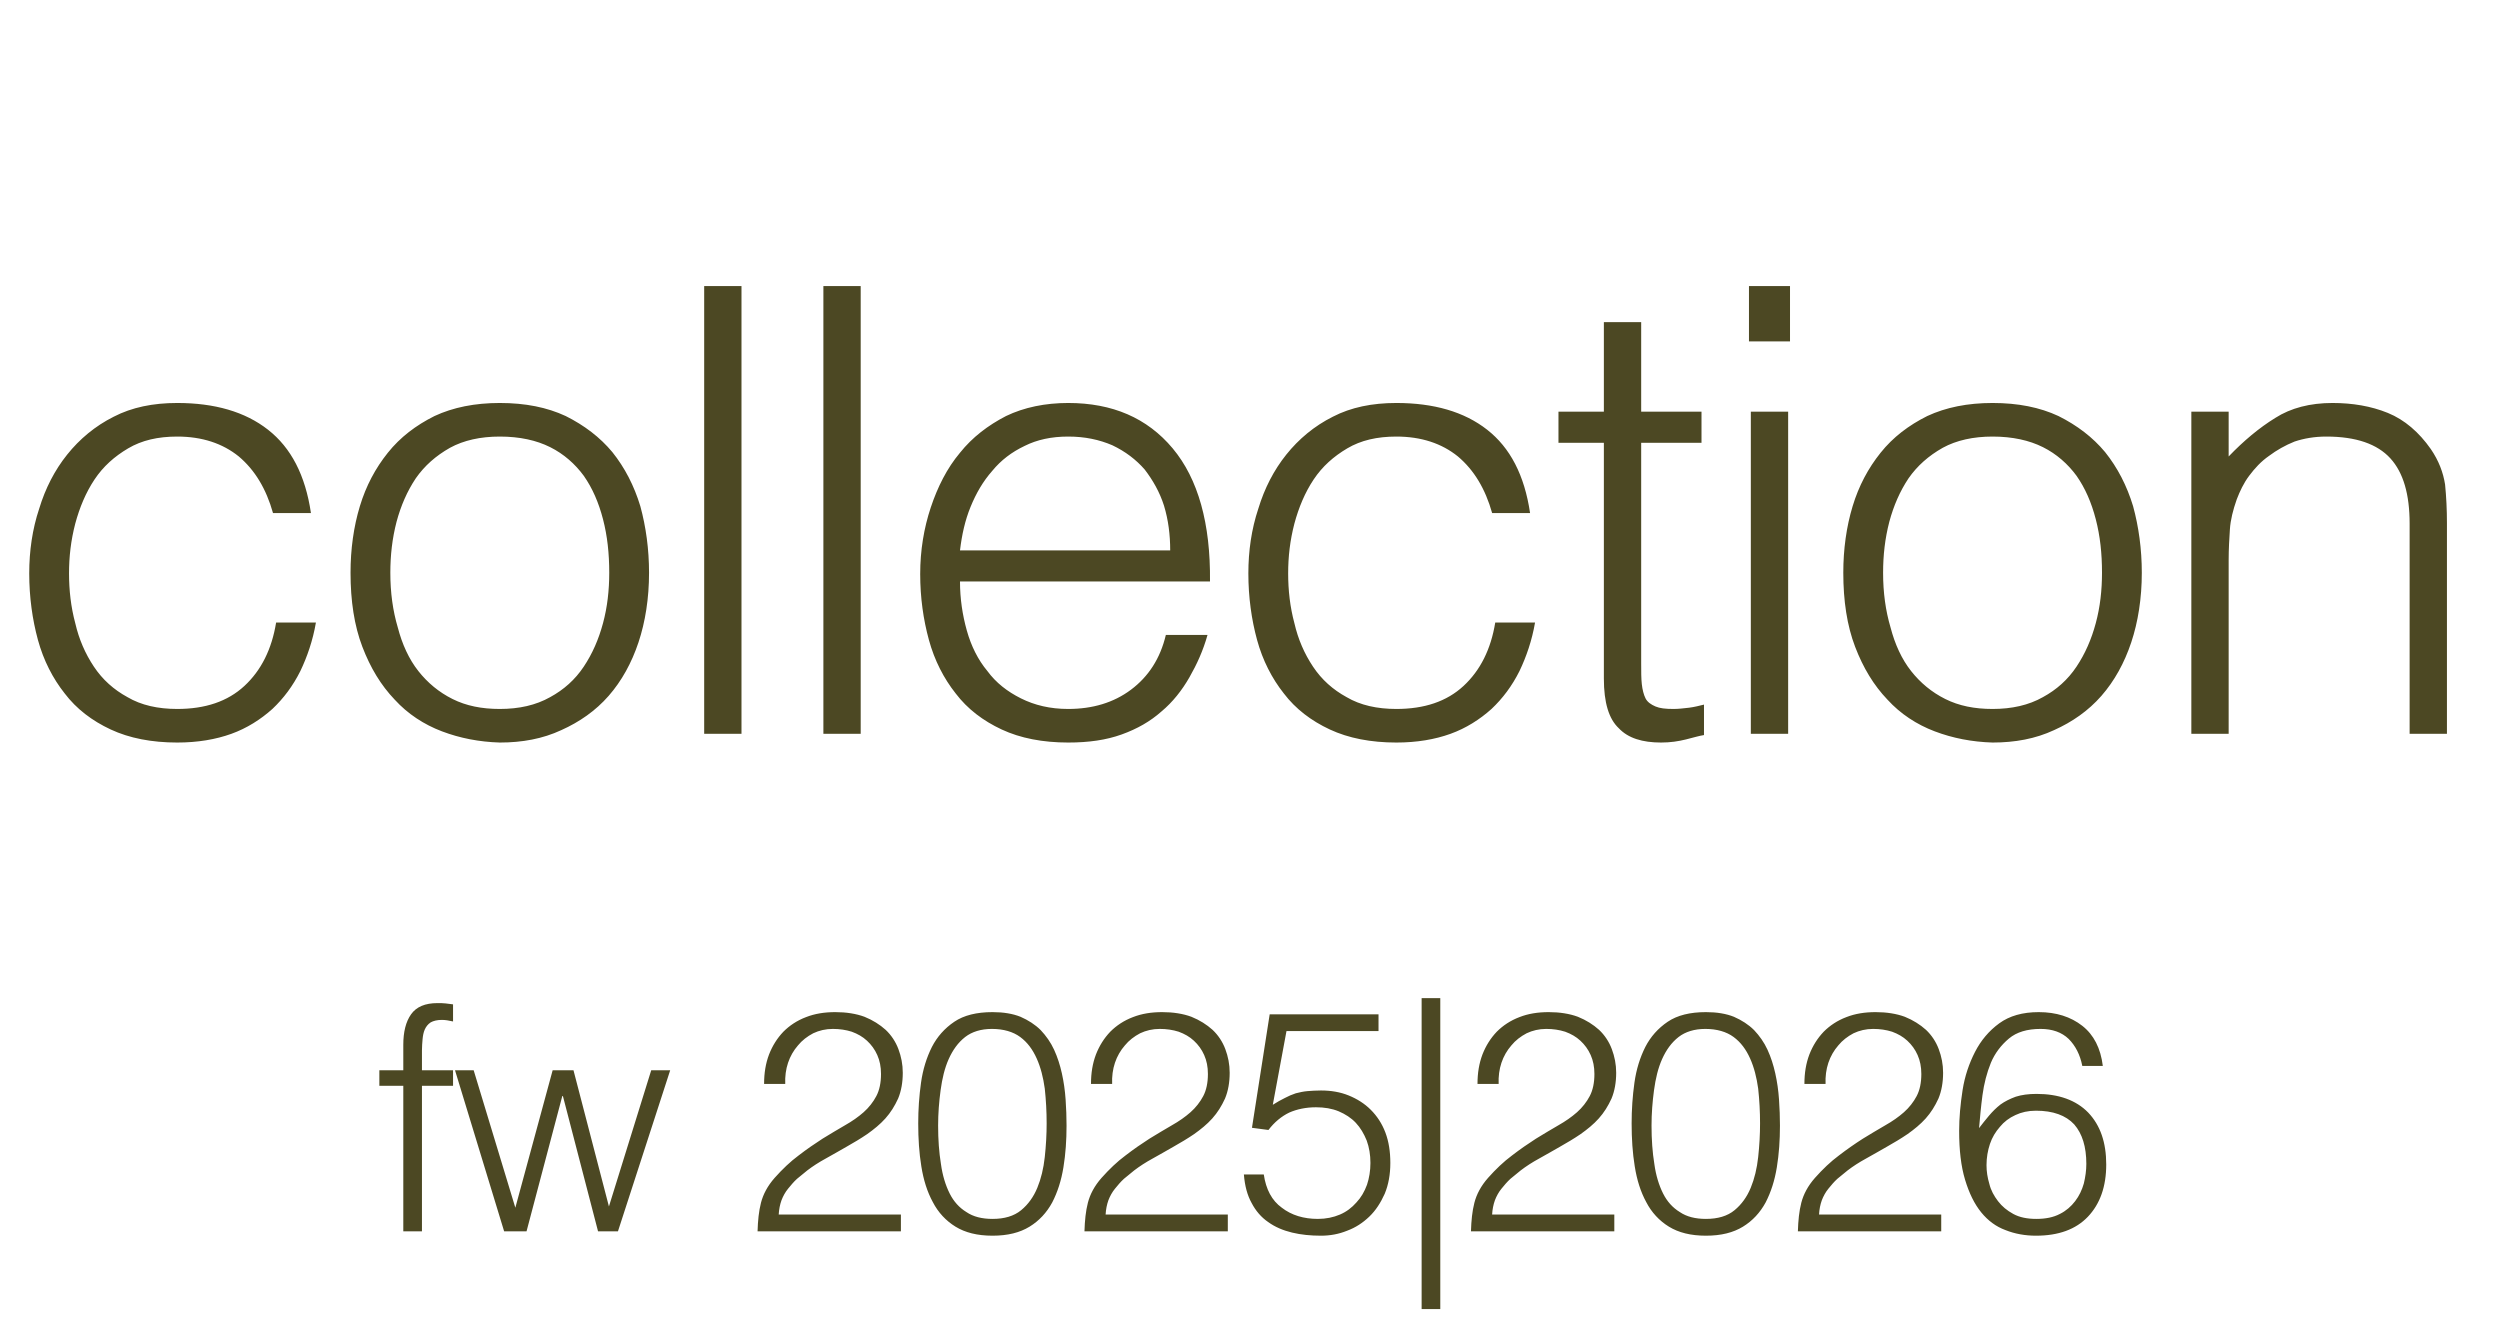
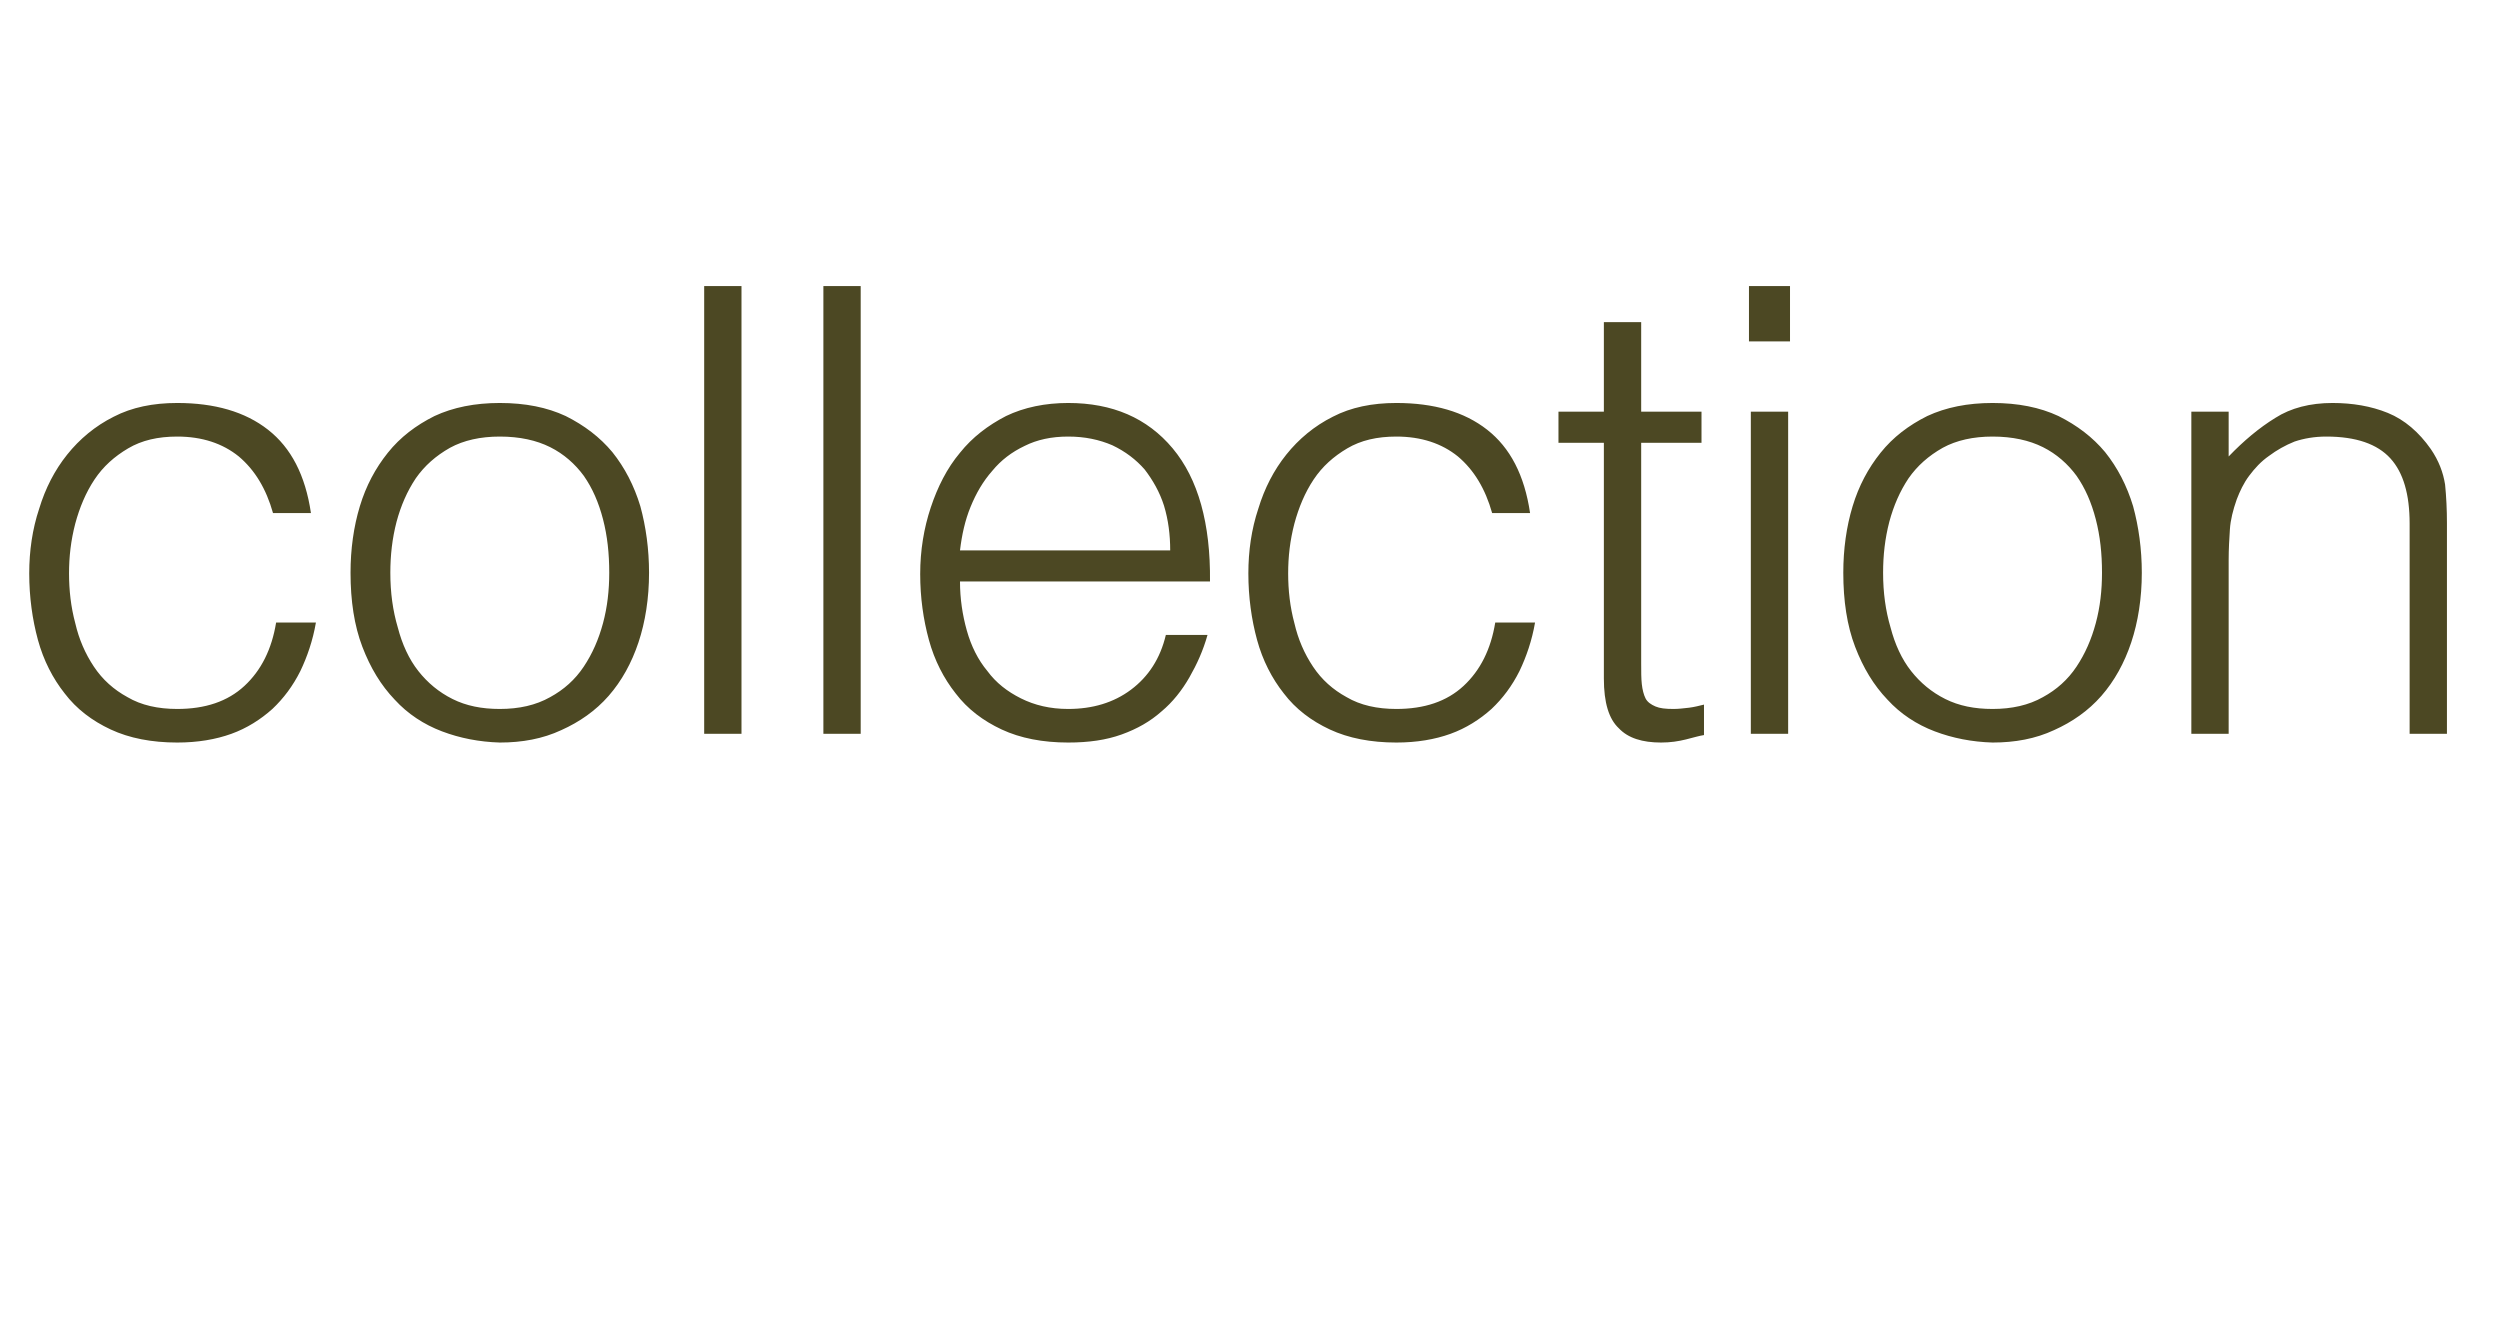
<svg xmlns="http://www.w3.org/2000/svg" width="201" height="106" viewBox="0 0 201 106" fill="none">
  <path d="M21.95 41.25C21.4 39.3 20.5 37.8 19.2 36.7C17.9 35.65 16.25 35.1 14.25 35.1C12.7 35.1 11.4 35.4 10.3 36.05C9.2 36.7 8.3 37.5 7.6 38.55C6.9 39.6 6.4 40.8 6.05 42.1C5.7 43.45 5.55 44.75 5.55 46.1C5.55 47.45 5.7 48.8 6.05 50.1C6.35 51.4 6.85 52.55 7.55 53.6C8.25 54.65 9.15 55.45 10.25 56.05C11.35 56.7 12.7 57 14.25 57C16.5 57 18.3 56.4 19.65 55.15C21 53.9 21.85 52.2 22.2 50.05H25.4C25.15 51.5 24.7 52.8 24.15 53.95C23.55 55.15 22.8 56.15 21.9 57C20.95 57.85 19.85 58.55 18.6 59C17.35 59.45 15.9 59.7 14.25 59.7C12.2 59.7 10.4 59.35 8.9 58.65C7.4 57.95 6.15 57 5.2 55.75C4.25 54.55 3.5 53.1 3.05 51.45C2.6 49.8 2.35 48 2.35 46.1C2.35 44.3 2.6 42.55 3.15 40.9C3.65 39.25 4.4 37.8 5.4 36.55C6.4 35.3 7.65 34.25 9.15 33.5C10.6 32.75 12.3 32.4 14.25 32.4C17.25 32.4 19.7 33.1 21.55 34.55C23.4 36 24.55 38.2 25 41.25H21.95ZM40.183 59.7C38.533 59.65 36.983 59.35 35.533 58.8C34.083 58.25 32.783 57.4 31.733 56.25C30.633 55.1 29.783 53.7 29.133 52C28.483 50.3 28.183 48.3 28.183 46.05C28.183 44.15 28.433 42.35 28.933 40.7C29.433 39.05 30.183 37.65 31.183 36.4C32.183 35.15 33.433 34.2 34.933 33.45C36.433 32.75 38.183 32.4 40.183 32.4C42.233 32.4 43.983 32.75 45.483 33.45C46.983 34.2 48.233 35.15 49.233 36.35C50.233 37.6 50.983 39.05 51.483 40.7C51.933 42.35 52.183 44.15 52.183 46.05C52.183 48.1 51.883 50 51.333 51.65C50.783 53.3 49.983 54.75 48.933 55.95C47.883 57.15 46.583 58.05 45.133 58.7C43.633 59.4 41.983 59.7 40.183 59.7ZM48.983 46.05C48.983 44.5 48.833 43.1 48.483 41.75C48.133 40.4 47.633 39.25 46.933 38.25C46.233 37.3 45.333 36.5 44.233 35.95C43.133 35.4 41.783 35.1 40.183 35.1C38.633 35.1 37.283 35.4 36.183 36C35.033 36.65 34.133 37.45 33.433 38.45C32.733 39.5 32.233 40.65 31.883 41.95C31.533 43.3 31.383 44.65 31.383 46.05C31.383 47.65 31.583 49.1 31.983 50.45C32.333 51.8 32.883 53 33.633 53.95C34.383 54.9 35.283 55.65 36.383 56.2C37.483 56.75 38.733 57 40.183 57C41.733 57 43.083 56.7 44.233 56.05C45.333 55.45 46.233 54.65 46.933 53.6C47.633 52.55 48.133 51.4 48.483 50.1C48.833 48.8 48.983 47.45 48.983 46.05ZM59.616 23V59H56.616V23H59.616ZM69.2 23V59H66.2V23H69.2ZM77.184 46.75C77.184 48.15 77.384 49.45 77.734 50.7C78.084 51.95 78.634 53.05 79.384 53.95C80.084 54.9 80.984 55.6 82.084 56.15C83.184 56.7 84.434 57 85.884 57C87.834 57 89.534 56.5 90.934 55.45C92.334 54.4 93.284 52.95 93.734 51.05H97.084C96.734 52.3 96.234 53.4 95.634 54.45C95.034 55.5 94.284 56.45 93.384 57.2C92.484 58 91.434 58.6 90.184 59.05C88.934 59.5 87.534 59.7 85.884 59.7C83.834 59.7 82.034 59.35 80.534 58.65C79.034 57.95 77.784 57 76.834 55.75C75.884 54.55 75.134 53.1 74.684 51.45C74.234 49.8 73.984 48.05 73.984 46.15C73.984 44.25 74.284 42.45 74.834 40.8C75.384 39.15 76.134 37.65 77.184 36.4C78.184 35.15 79.434 34.2 80.884 33.45C82.334 32.75 84.034 32.4 85.884 32.4C89.434 32.4 92.234 33.6 94.284 36.05C96.334 38.5 97.334 42.1 97.284 46.75H77.184ZM94.084 44.25C94.084 43 93.934 41.8 93.584 40.65C93.234 39.55 92.684 38.6 92.034 37.75C91.334 36.95 90.484 36.3 89.434 35.8C88.384 35.35 87.234 35.1 85.884 35.1C84.534 35.1 83.384 35.35 82.384 35.85C81.334 36.35 80.484 37 79.784 37.85C79.034 38.7 78.484 39.65 78.034 40.75C77.584 41.85 77.334 43 77.184 44.25H94.084ZM119.968 41.25C119.418 39.3 118.518 37.8 117.218 36.7C115.918 35.65 114.268 35.1 112.268 35.1C110.718 35.1 109.418 35.4 108.318 36.05C107.218 36.7 106.318 37.5 105.618 38.55C104.918 39.6 104.418 40.8 104.068 42.1C103.718 43.45 103.568 44.75 103.568 46.1C103.568 47.45 103.718 48.8 104.068 50.1C104.368 51.4 104.868 52.55 105.568 53.6C106.268 54.65 107.168 55.45 108.268 56.05C109.368 56.7 110.718 57 112.268 57C114.518 57 116.318 56.4 117.668 55.15C119.018 53.9 119.868 52.2 120.218 50.05H123.418C123.168 51.5 122.718 52.8 122.168 53.95C121.568 55.15 120.818 56.15 119.918 57C118.968 57.85 117.868 58.55 116.618 59C115.368 59.45 113.918 59.7 112.268 59.7C110.218 59.7 108.418 59.35 106.918 58.65C105.418 57.95 104.168 57 103.218 55.75C102.268 54.55 101.518 53.1 101.068 51.45C100.618 49.8 100.368 48 100.368 46.1C100.368 44.3 100.618 42.55 101.168 40.9C101.668 39.25 102.418 37.8 103.418 36.55C104.418 35.3 105.668 34.25 107.168 33.5C108.618 32.75 110.318 32.4 112.268 32.4C115.268 32.4 117.718 33.1 119.568 34.55C121.418 36 122.568 38.2 123.018 41.25H119.968ZM137.001 59.1C136.651 59.15 136.151 59.3 135.551 59.45C134.951 59.6 134.301 59.7 133.551 59.7C132.051 59.7 130.901 59.35 130.151 58.55C129.351 57.8 128.951 56.5 128.951 54.55V35.6H125.301V33.1H128.951V25.9H131.951V33.1H136.801V35.6H131.951V53.35C131.951 54 131.951 54.55 132.001 55C132.051 55.45 132.151 55.85 132.301 56.15C132.451 56.45 132.751 56.65 133.101 56.8C133.451 56.95 133.901 57 134.551 57C134.951 57 135.351 56.95 135.801 56.9C136.201 56.85 136.601 56.75 137.001 56.65V59.1ZM143.917 23V27.45H140.617V23H143.917ZM143.767 33.1V59H140.767V33.1H143.767ZM160.201 59.7C158.551 59.65 157.001 59.35 155.551 58.8C154.101 58.25 152.801 57.4 151.751 56.25C150.651 55.1 149.801 53.7 149.151 52C148.501 50.3 148.201 48.3 148.201 46.05C148.201 44.15 148.451 42.35 148.951 40.7C149.451 39.05 150.201 37.65 151.201 36.4C152.201 35.15 153.451 34.2 154.951 33.45C156.451 32.75 158.201 32.4 160.201 32.4C162.251 32.4 164.001 32.75 165.501 33.45C167.001 34.2 168.251 35.15 169.251 36.35C170.251 37.6 171.001 39.05 171.501 40.7C171.951 42.35 172.201 44.15 172.201 46.05C172.201 48.1 171.901 50 171.351 51.65C170.801 53.3 170.001 54.75 168.951 55.95C167.901 57.15 166.601 58.05 165.151 58.7C163.651 59.4 162.001 59.7 160.201 59.7ZM169.001 46.05C169.001 44.5 168.851 43.1 168.501 41.75C168.151 40.4 167.651 39.25 166.951 38.25C166.251 37.3 165.351 36.5 164.251 35.95C163.151 35.4 161.801 35.1 160.201 35.1C158.651 35.1 157.301 35.4 156.201 36C155.051 36.65 154.151 37.45 153.451 38.45C152.751 39.5 152.251 40.65 151.901 41.95C151.551 43.3 151.401 44.65 151.401 46.05C151.401 47.65 151.601 49.1 152.001 50.45C152.351 51.8 152.901 53 153.651 53.95C154.401 54.9 155.301 55.65 156.401 56.2C157.501 56.75 158.751 57 160.201 57C161.751 57 163.101 56.7 164.251 56.05C165.351 55.45 166.251 54.65 166.951 53.6C167.651 52.55 168.151 51.4 168.501 50.1C168.851 48.8 169.001 47.45 169.001 46.05ZM176.184 33.1H179.184V36.7C180.384 35.45 181.634 34.4 182.934 33.6C184.184 32.8 185.734 32.4 187.534 32.4C189.134 32.4 190.634 32.65 191.984 33.2C193.334 33.75 194.484 34.75 195.434 36.1C196.084 37.05 196.434 38 196.584 38.95C196.684 39.95 196.734 41 196.734 42.05V59H193.734V42.1C193.734 39.75 193.234 38 192.184 36.85C191.134 35.7 189.434 35.1 187.034 35.1C186.084 35.1 185.234 35.25 184.484 35.5C183.734 35.8 183.034 36.2 182.434 36.65C181.784 37.1 181.284 37.65 180.834 38.25C180.384 38.85 180.084 39.5 179.834 40.15C179.534 41 179.334 41.8 179.284 42.55C179.234 43.3 179.184 44.15 179.184 45.05V59H176.184V33.1Z" fill="#4C4823" />
-   <path d="M32.425 86.05V84C32.425 82.975 32.625 82.15 33.05 81.55C33.475 80.95 34.175 80.65 35.175 80.65C35.4 80.65 35.625 80.65 35.825 80.675L36.425 80.75V82.125C36.1 82.05 35.8 82 35.525 82C35.15 82 34.85 82.075 34.625 82.2C34.4 82.35 34.25 82.55 34.15 82.775C34.05 83 34 83.275 33.975 83.55C33.95 83.85 33.925 84.15 33.925 84.45V86.05H36.425V87.3H33.925V99H32.425V87.3H30.5V86.05H32.425ZM53.883 86.05L49.683 99H48.083L45.258 88.125H45.208L42.333 99H40.533L36.583 86.05H38.083L41.433 97.1L44.433 86.05H46.108L48.958 97L52.358 86.05H53.883ZM61.433 87.15C61.433 86.275 61.558 85.5 61.833 84.775C62.108 84.075 62.483 83.475 62.983 82.95C63.483 82.45 64.083 82.05 64.808 81.775C65.508 81.5 66.283 81.375 67.158 81.375C68.033 81.375 68.833 81.5 69.508 81.75C70.183 82.025 70.733 82.375 71.208 82.8C71.658 83.225 72.008 83.75 72.233 84.35C72.458 84.95 72.583 85.575 72.583 86.25C72.583 87.025 72.458 87.725 72.208 88.325C71.933 88.925 71.608 89.45 71.183 89.925C70.758 90.4 70.258 90.8 69.733 91.175C69.183 91.55 68.633 91.875 68.058 92.2C67.483 92.525 66.933 92.85 66.383 93.15C65.833 93.45 65.333 93.775 64.908 94.1L64.083 94.775C63.808 95.025 63.583 95.3 63.358 95.575C63.133 95.85 62.958 96.175 62.833 96.5C62.708 96.85 62.633 97.225 62.608 97.65H72.433V99H60.908C60.933 98.15 61.008 97.375 61.183 96.7C61.358 96.025 61.708 95.35 62.283 94.7C62.908 94 63.533 93.4 64.208 92.9C64.858 92.4 65.508 91.95 66.133 91.55C66.758 91.175 67.358 90.8 67.933 90.475C68.508 90.15 69.008 89.8 69.433 89.425C69.858 89.05 70.208 88.6 70.458 88.125C70.708 87.65 70.833 87.05 70.833 86.35C70.833 85.775 70.733 85.275 70.533 84.825C70.333 84.375 70.058 84 69.708 83.675C69.358 83.35 68.958 83.125 68.483 82.95C68.008 82.8 67.508 82.725 66.958 82.725C66.383 82.725 65.858 82.85 65.383 83.075C64.908 83.325 64.483 83.65 64.158 84.05C63.808 84.45 63.533 84.925 63.358 85.45C63.183 85.975 63.108 86.55 63.133 87.15H61.433ZM79.8 81.375C80.675 81.375 81.425 81.5 82.05 81.75C82.675 82.025 83.225 82.375 83.675 82.825C84.1 83.275 84.475 83.8 84.75 84.4C85.025 85 85.225 85.625 85.375 86.3C85.525 86.975 85.625 87.675 85.675 88.4C85.725 89.125 85.75 89.825 85.75 90.5C85.75 91.675 85.675 92.775 85.5 93.85C85.325 94.925 85.025 95.85 84.6 96.675C84.15 97.5 83.55 98.15 82.775 98.625C82 99.1 81.025 99.35 79.8 99.35C78.575 99.35 77.6 99.1 76.825 98.625C76.05 98.15 75.425 97.475 75 96.65C74.55 95.825 74.25 94.875 74.075 93.775C73.9 92.7 73.825 91.55 73.825 90.325C73.825 89.2 73.9 88.125 74.05 87.05C74.2 85.975 74.5 85.025 74.925 84.175C75.35 83.35 75.95 82.675 76.725 82.15C77.5 81.625 78.525 81.375 79.8 81.375ZM84.15 90.325C84.15 89.375 84.1 88.45 84 87.525C83.875 86.625 83.675 85.825 83.35 85.1C83.025 84.375 82.6 83.8 82.025 83.375C81.45 82.95 80.675 82.725 79.75 82.725C78.875 82.725 78.15 82.95 77.6 83.375C77.025 83.825 76.6 84.425 76.275 85.15C75.95 85.875 75.75 86.725 75.625 87.65C75.5 88.575 75.425 89.525 75.425 90.5C75.425 91.625 75.5 92.65 75.65 93.575C75.775 94.5 76.025 95.3 76.35 95.95C76.675 96.6 77.125 97.1 77.7 97.45C78.25 97.825 78.95 98 79.8 98C80.75 98 81.525 97.775 82.1 97.3C82.675 96.825 83.1 96.225 83.4 95.5C83.7 94.775 83.9 93.95 84 93.025C84.1 92.1 84.15 91.2 84.15 90.325ZM87.716 87.15C87.716 86.275 87.841 85.5 88.116 84.775C88.391 84.075 88.766 83.475 89.266 82.95C89.766 82.45 90.366 82.05 91.091 81.775C91.791 81.5 92.566 81.375 93.441 81.375C94.316 81.375 95.116 81.5 95.791 81.75C96.466 82.025 97.016 82.375 97.491 82.8C97.941 83.225 98.291 83.75 98.516 84.35C98.741 84.95 98.866 85.575 98.866 86.25C98.866 87.025 98.741 87.725 98.491 88.325C98.216 88.925 97.891 89.45 97.466 89.925C97.041 90.4 96.541 90.8 96.016 91.175C95.466 91.55 94.916 91.875 94.341 92.2C93.766 92.525 93.216 92.85 92.666 93.15C92.116 93.45 91.616 93.775 91.191 94.1L90.366 94.775C90.091 95.025 89.866 95.3 89.641 95.575C89.416 95.85 89.241 96.175 89.116 96.5C88.991 96.85 88.916 97.225 88.891 97.65H98.716V99H87.191C87.216 98.15 87.291 97.375 87.466 96.7C87.641 96.025 87.991 95.35 88.566 94.7C89.191 94 89.816 93.4 90.491 92.9C91.141 92.4 91.791 91.95 92.416 91.55C93.041 91.175 93.641 90.8 94.216 90.475C94.791 90.15 95.291 89.8 95.716 89.425C96.141 89.05 96.491 88.6 96.741 88.125C96.991 87.65 97.116 87.05 97.116 86.35C97.116 85.775 97.016 85.275 96.816 84.825C96.616 84.375 96.341 84 95.991 83.675C95.641 83.35 95.241 83.125 94.766 82.95C94.291 82.8 93.791 82.725 93.241 82.725C92.666 82.725 92.141 82.85 91.666 83.075C91.191 83.325 90.766 83.65 90.441 84.05C90.091 84.45 89.816 84.925 89.641 85.45C89.466 85.975 89.391 86.55 89.416 87.15H87.716ZM101.608 94.425C101.783 95.625 102.258 96.525 103.058 97.1C103.833 97.7 104.808 98 105.958 98C106.608 98 107.208 97.875 107.733 97.65C108.258 97.425 108.683 97.1 109.058 96.675C109.433 96.275 109.708 95.8 109.908 95.25C110.083 94.725 110.183 94.125 110.183 93.5C110.183 92.85 110.083 92.25 109.883 91.7C109.658 91.15 109.383 90.675 109.008 90.275C108.633 89.875 108.158 89.575 107.633 89.35C107.083 89.125 106.483 89.025 105.808 89.025C105.008 89.025 104.283 89.175 103.658 89.45C103.033 89.75 102.458 90.225 101.983 90.85L100.658 90.675L102.083 81.55H110.833V82.9H103.433L102.333 88.825C102.683 88.6 103.008 88.425 103.308 88.275C103.583 88.125 103.883 88 104.183 87.9C104.483 87.825 104.808 87.75 105.133 87.725C105.458 87.7 105.808 87.675 106.208 87.675C107.008 87.675 107.758 87.8 108.433 88.075C109.108 88.35 109.708 88.725 110.208 89.225C110.708 89.725 111.108 90.325 111.383 91.05C111.658 91.775 111.783 92.6 111.783 93.5C111.783 94.425 111.633 95.25 111.333 95.975C111.008 96.7 110.608 97.325 110.083 97.825C109.558 98.325 108.983 98.7 108.308 98.95C107.633 99.225 106.933 99.35 106.208 99.35C105.383 99.35 104.608 99.275 103.883 99.1C103.158 98.925 102.508 98.65 101.958 98.25C101.408 97.875 100.958 97.35 100.633 96.725C100.283 96.1 100.083 95.35 100.008 94.425H101.608ZM114.299 105.25V80.25H115.799V105.25H114.299ZM118.791 87.15C118.791 86.275 118.916 85.5 119.191 84.775C119.466 84.075 119.841 83.475 120.341 82.95C120.841 82.45 121.441 82.05 122.166 81.775C122.866 81.5 123.641 81.375 124.516 81.375C125.391 81.375 126.191 81.5 126.866 81.75C127.541 82.025 128.091 82.375 128.566 82.8C129.016 83.225 129.366 83.75 129.591 84.35C129.816 84.95 129.941 85.575 129.941 86.25C129.941 87.025 129.816 87.725 129.566 88.325C129.291 88.925 128.966 89.45 128.541 89.925C128.116 90.4 127.616 90.8 127.091 91.175C126.541 91.55 125.991 91.875 125.416 92.2C124.841 92.525 124.291 92.85 123.741 93.15C123.191 93.45 122.691 93.775 122.266 94.1L121.441 94.775C121.166 95.025 120.941 95.3 120.716 95.575C120.491 95.85 120.316 96.175 120.191 96.5C120.066 96.85 119.991 97.225 119.966 97.65H129.791V99H118.266C118.291 98.15 118.366 97.375 118.541 96.7C118.716 96.025 119.066 95.35 119.641 94.7C120.266 94 120.891 93.4 121.566 92.9C122.216 92.4 122.866 91.95 123.491 91.55C124.116 91.175 124.716 90.8 125.291 90.475C125.866 90.15 126.366 89.8 126.791 89.425C127.216 89.05 127.566 88.6 127.816 88.125C128.066 87.65 128.191 87.05 128.191 86.35C128.191 85.775 128.091 85.275 127.891 84.825C127.691 84.375 127.416 84 127.066 83.675C126.716 83.35 126.316 83.125 125.841 82.95C125.366 82.8 124.866 82.725 124.316 82.725C123.741 82.725 123.216 82.85 122.741 83.075C122.266 83.325 121.841 83.65 121.516 84.05C121.166 84.45 120.891 84.925 120.716 85.45C120.541 85.975 120.466 86.55 120.491 87.15H118.791ZM137.158 81.375C138.033 81.375 138.783 81.5 139.408 81.75C140.033 82.025 140.583 82.375 141.033 82.825C141.458 83.275 141.833 83.8 142.108 84.4C142.383 85 142.583 85.625 142.733 86.3C142.883 86.975 142.983 87.675 143.033 88.4C143.083 89.125 143.108 89.825 143.108 90.5C143.108 91.675 143.033 92.775 142.858 93.85C142.683 94.925 142.383 95.85 141.958 96.675C141.508 97.5 140.908 98.15 140.133 98.625C139.358 99.1 138.383 99.35 137.158 99.35C135.933 99.35 134.958 99.1 134.183 98.625C133.408 98.15 132.783 97.475 132.358 96.65C131.908 95.825 131.608 94.875 131.433 93.775C131.258 92.7 131.183 91.55 131.183 90.325C131.183 89.2 131.258 88.125 131.408 87.05C131.558 85.975 131.858 85.025 132.283 84.175C132.708 83.35 133.308 82.675 134.083 82.15C134.858 81.625 135.883 81.375 137.158 81.375ZM141.508 90.325C141.508 89.375 141.458 88.45 141.358 87.525C141.233 86.625 141.033 85.825 140.708 85.1C140.383 84.375 139.958 83.8 139.383 83.375C138.808 82.95 138.033 82.725 137.108 82.725C136.233 82.725 135.508 82.95 134.958 83.375C134.383 83.825 133.958 84.425 133.633 85.15C133.308 85.875 133.108 86.725 132.983 87.65C132.858 88.575 132.783 89.525 132.783 90.5C132.783 91.625 132.858 92.65 133.008 93.575C133.133 94.5 133.383 95.3 133.708 95.95C134.033 96.6 134.483 97.1 135.058 97.45C135.608 97.825 136.308 98 137.158 98C138.108 98 138.883 97.775 139.458 97.3C140.033 96.825 140.458 96.225 140.758 95.5C141.058 94.775 141.258 93.95 141.358 93.025C141.458 92.1 141.508 91.2 141.508 90.325ZM145.075 87.15C145.075 86.275 145.2 85.5 145.475 84.775C145.75 84.075 146.125 83.475 146.625 82.95C147.125 82.45 147.725 82.05 148.45 81.775C149.15 81.5 149.925 81.375 150.8 81.375C151.675 81.375 152.475 81.5 153.15 81.75C153.825 82.025 154.375 82.375 154.85 82.8C155.3 83.225 155.65 83.75 155.875 84.35C156.1 84.95 156.225 85.575 156.225 86.25C156.225 87.025 156.1 87.725 155.85 88.325C155.575 88.925 155.25 89.45 154.825 89.925C154.4 90.4 153.9 90.8 153.375 91.175C152.825 91.55 152.275 91.875 151.7 92.2C151.125 92.525 150.575 92.85 150.025 93.15C149.475 93.45 148.975 93.775 148.55 94.1L147.725 94.775C147.45 95.025 147.225 95.3 147 95.575C146.775 95.85 146.6 96.175 146.475 96.5C146.35 96.85 146.275 97.225 146.25 97.65H156.075V99H144.55C144.575 98.15 144.65 97.375 144.825 96.7C145 96.025 145.35 95.35 145.925 94.7C146.55 94 147.175 93.4 147.85 92.9C148.5 92.4 149.15 91.95 149.775 91.55C150.4 91.175 151 90.8 151.575 90.475C152.15 90.15 152.65 89.8 153.075 89.425C153.5 89.05 153.85 88.6 154.1 88.125C154.35 87.65 154.475 87.05 154.475 86.35C154.475 85.775 154.375 85.275 154.175 84.825C153.975 84.375 153.7 84 153.35 83.675C153 83.35 152.6 83.125 152.125 82.95C151.65 82.8 151.15 82.725 150.6 82.725C150.025 82.725 149.5 82.85 149.025 83.075C148.55 83.325 148.125 83.65 147.8 84.05C147.45 84.45 147.175 84.925 147 85.45C146.825 85.975 146.75 86.55 146.775 87.15H145.075ZM167.416 85.7C167.241 84.8 166.866 84.075 166.316 83.525C165.766 83 165.016 82.725 164.066 82.725C162.991 82.725 162.141 82.975 161.516 83.5C160.891 84.025 160.391 84.675 160.066 85.45C159.741 86.25 159.516 87.125 159.391 88.05C159.266 88.975 159.191 89.875 159.116 90.7C159.366 90.375 159.641 90.025 159.916 89.7C160.191 89.375 160.491 89.075 160.841 88.8C161.191 88.55 161.591 88.35 162.066 88.175C162.541 88.025 163.091 87.95 163.741 87.95C165.516 87.95 166.916 88.45 167.891 89.45C168.866 90.475 169.341 91.85 169.341 93.625C169.341 95.4 168.841 96.8 167.866 97.825C166.891 98.85 165.491 99.35 163.691 99.35C162.816 99.35 161.991 99.2 161.241 98.9C160.491 98.625 159.841 98.15 159.291 97.475C158.741 96.8 158.316 95.925 157.991 94.85C157.666 93.775 157.516 92.475 157.516 90.925C157.516 89.875 157.616 88.775 157.791 87.65C157.966 86.525 158.316 85.5 158.791 84.575C159.266 83.65 159.916 82.875 160.741 82.275C161.566 81.675 162.616 81.375 163.916 81.375C165.316 81.375 166.491 81.75 167.416 82.475C168.341 83.2 168.891 84.275 169.066 85.7H167.416ZM163.691 89.3C163.066 89.3 162.516 89.425 162.041 89.65C161.541 89.875 161.116 90.2 160.791 90.6C160.441 91 160.166 91.45 159.991 91.975C159.816 92.5 159.716 93.075 159.716 93.675C159.716 94.175 159.791 94.675 159.941 95.175C160.066 95.7 160.316 96.15 160.641 96.575C160.966 97 161.366 97.325 161.866 97.6C162.366 97.875 162.991 98 163.716 98C164.466 98 165.091 97.875 165.616 97.6C166.116 97.35 166.516 97 166.841 96.575C167.166 96.15 167.391 95.675 167.541 95.15C167.666 94.625 167.741 94.1 167.741 93.575C167.741 92.2 167.416 91.15 166.766 90.4C166.091 89.675 165.066 89.3 163.691 89.3Z" fill="#4C4823" />
</svg>